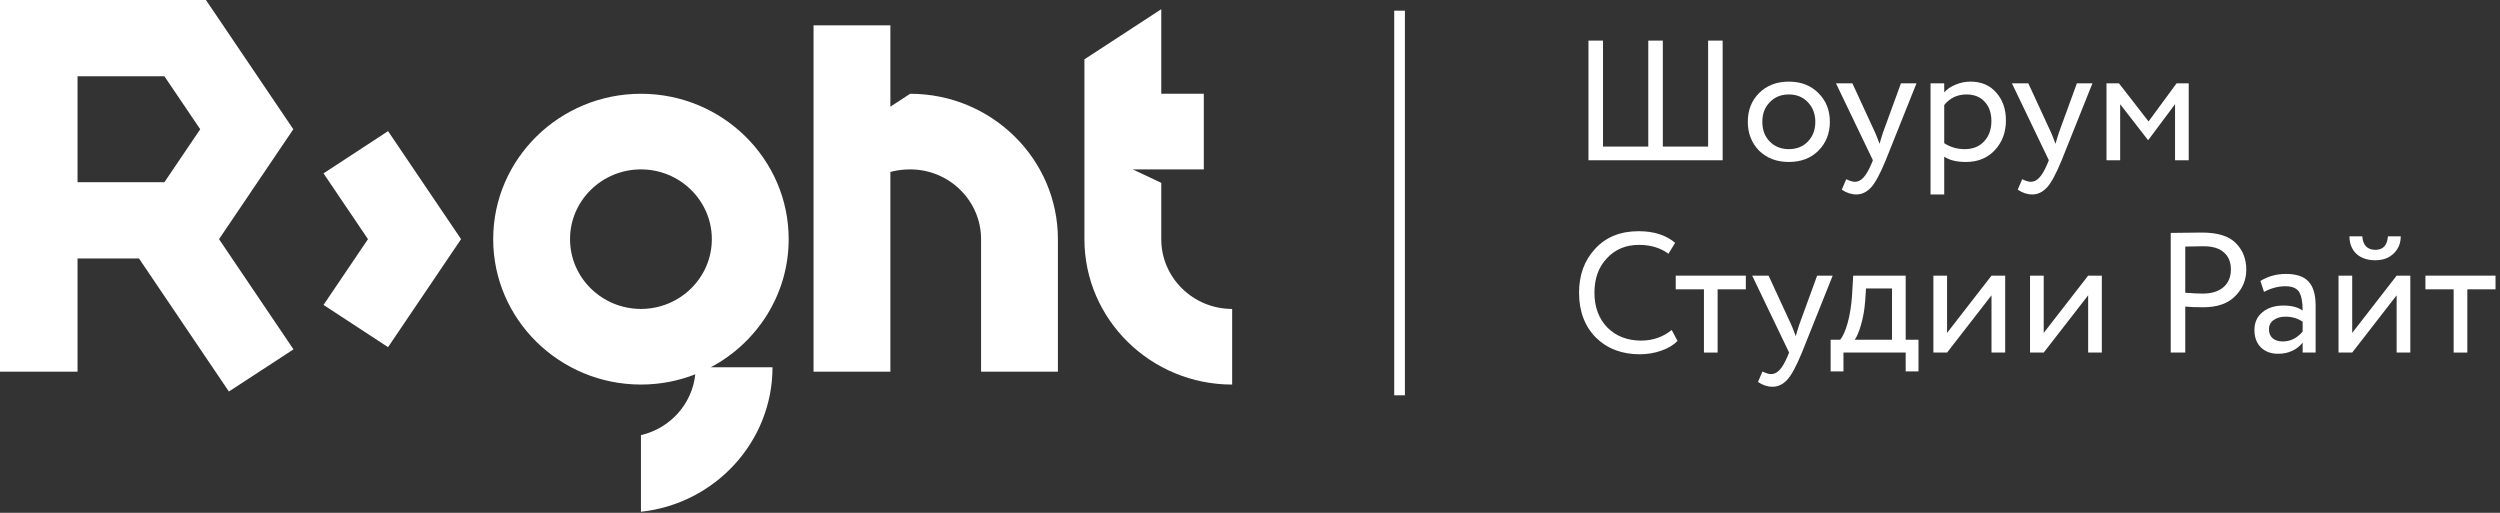
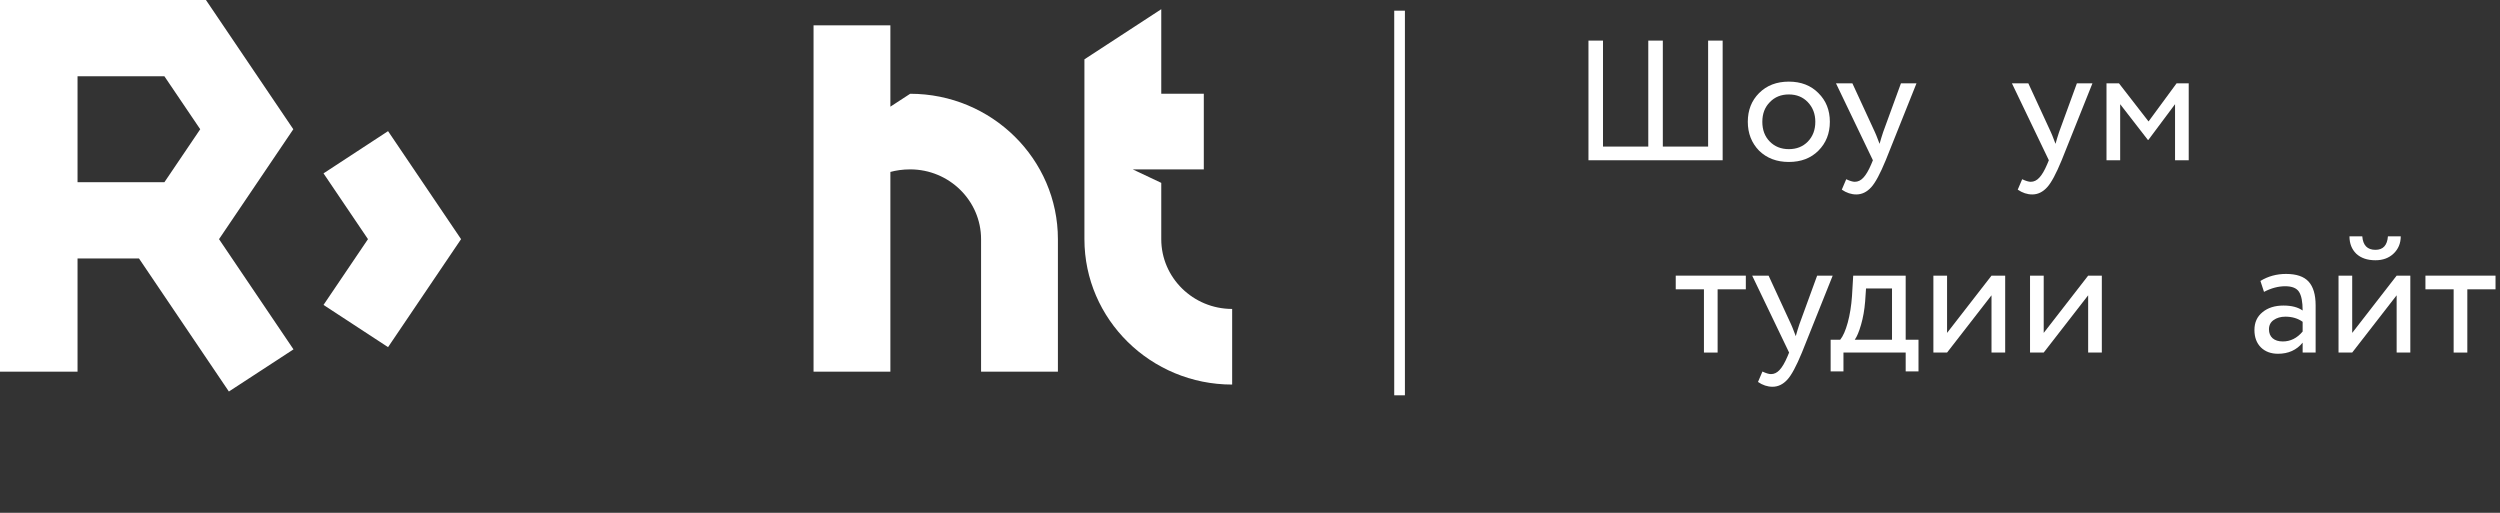
<svg xmlns="http://www.w3.org/2000/svg" width="234" height="48" viewBox="0 0 234 48" fill="none">
  <rect x="0" y="0" width="234" height="48" fill="#333333" stroke="none" />
  <path fill-rule="evenodd" clip-rule="evenodd" d="M0 0V34.787H7.258V24.195H13.011L21.423 36.646L27.471 32.7L20.501 22.385L27.454 12.097L19.277 0H0ZM7.258 7.141H15.389L18.741 12.097L15.389 17.054H7.258V7.141Z" fill="white" />
  <path fill-rule="evenodd" clip-rule="evenodd" d="M30.281 16.227L34.443 22.384L30.281 28.541L36.322 32.493L43.156 22.384L36.322 12.274L30.281 16.227Z" fill="white" />
  <path fill-rule="evenodd" clip-rule="evenodd" d="M85.192 8.777L83.34 9.983V2.371H76.148V34.789H83.34V16.093C83.868 15.951 84.481 15.854 85.192 15.854C88.85 15.854 91.828 18.786 91.828 22.387V34.789H99.02V22.387C99.02 14.883 92.814 8.777 85.192 8.777Z" fill="white" />
  <path fill-rule="evenodd" clip-rule="evenodd" d="M115.33 28.917V35.995C107.707 35.995 101.502 29.89 101.502 22.385V5.553L108.694 0.861V8.775H112.676V15.855H106.025L108.694 17.116V22.385C108.694 25.988 111.671 28.917 115.33 28.917Z" fill="white" />
-   <path fill-rule="evenodd" clip-rule="evenodd" d="M59.994 28.916C56.332 28.916 53.355 25.988 53.355 22.384C53.355 18.785 56.332 15.855 59.994 15.855C63.651 15.855 66.628 18.785 66.628 22.384C66.628 25.988 63.651 28.916 59.994 28.916ZM73.82 22.384C73.82 14.881 67.617 8.777 59.994 8.777C52.368 8.777 46.163 14.881 46.163 22.384C46.163 29.889 52.368 35.994 59.994 35.994C61.788 35.994 63.5 35.652 65.077 35.036C64.789 37.826 62.712 40.1 59.993 40.729V47.901C66.906 47.157 72.306 41.375 72.306 34.377H66.525C70.864 32.078 73.82 27.565 73.82 22.384Z" fill="white" />
  <path d="M161.24 15H148.68V3.8H150.04V13.72H154.28V3.8H155.64V13.72H159.88V3.8H161.24V15Z" fill="white" />
  <path d="M164.65 14.104C163.946 13.379 163.594 12.477 163.594 11.4C163.594 10.312 163.946 9.416 164.65 8.712C165.365 7.997 166.293 7.64 167.434 7.64C168.575 7.64 169.498 7.997 170.202 8.712C170.917 9.416 171.274 10.312 171.274 11.4C171.274 12.488 170.917 13.389 170.202 14.104C169.498 14.808 168.575 15.16 167.434 15.16C166.303 15.16 165.375 14.808 164.65 14.104ZM165.658 9.56C165.189 10.029 164.954 10.643 164.954 11.4C164.954 12.157 165.183 12.771 165.642 13.24C166.111 13.72 166.709 13.96 167.434 13.96C168.159 13.96 168.751 13.725 169.21 13.256C169.679 12.776 169.914 12.157 169.914 11.4C169.914 10.664 169.679 10.051 169.21 9.56C168.751 9.08 168.159 8.84 167.434 8.84C166.709 8.84 166.117 9.08 165.658 9.56Z" fill="white" />
  <path d="M177.928 7.8H179.383L176.504 15C175.981 16.269 175.528 17.112 175.144 17.528C174.738 17.976 174.274 18.2 173.751 18.2C173.282 18.2 172.829 18.051 172.392 17.752L172.807 16.776C173.149 16.936 173.415 17.016 173.607 17.016C173.906 17.016 174.173 16.888 174.408 16.632C174.653 16.376 174.898 15.96 175.144 15.384L175.303 15L171.848 7.8H173.383L175.495 12.376C175.538 12.451 175.682 12.813 175.928 13.464C176.024 13.112 176.136 12.744 176.264 12.36L177.928 7.8Z" fill="white" />
-   <path d="M181.979 18.2H180.699V7.8H181.979V8.648C182.235 8.349 182.587 8.109 183.035 7.928C183.483 7.736 183.947 7.64 184.427 7.64C185.451 7.64 186.256 7.981 186.843 8.664C187.451 9.336 187.755 10.211 187.755 11.288C187.755 12.387 187.408 13.309 186.715 14.056C186.032 14.792 185.131 15.16 184.011 15.16C183.147 15.16 182.47 14.995 181.979 14.664V18.2ZM184.059 8.84C183.206 8.84 182.512 9.171 181.979 9.832V13.4C182.544 13.773 183.184 13.96 183.899 13.96C184.656 13.96 185.259 13.72 185.707 13.24C186.166 12.749 186.395 12.115 186.395 11.336C186.395 10.579 186.187 9.976 185.771 9.528C185.355 9.069 184.784 8.84 184.059 8.84Z" fill="white" />
  <path d="M194.396 7.8H195.852L192.972 15C192.45 16.269 191.996 17.112 191.612 17.528C191.207 17.976 190.743 18.2 190.22 18.2C189.751 18.2 189.298 18.051 188.86 17.752L189.276 16.776C189.618 16.936 189.884 17.016 190.076 17.016C190.375 17.016 190.642 16.888 190.876 16.632C191.122 16.376 191.367 15.96 191.612 15.384L191.772 15L188.316 7.8H189.852L191.964 12.376C192.007 12.451 192.151 12.813 192.396 13.464C192.492 13.112 192.604 12.744 192.732 12.36L194.396 7.8Z" fill="white" />
  <path d="M198.448 15H197.168V7.8H198.336L201.104 11.368L203.728 7.8H204.864V15H203.584V9.752L201.088 13.096H201.04L198.448 9.752V15Z" fill="white" />
-   <path d="M156.472 30.888L157.016 31.912C156.643 32.296 156.136 32.6 155.496 32.824C154.856 33.048 154.184 33.16 153.48 33.16C151.805 33.16 150.435 32.637 149.368 31.592C148.323 30.525 147.8 29.128 147.8 27.4C147.8 25.736 148.301 24.365 149.304 23.288C150.307 22.189 151.667 21.64 153.384 21.64C154.803 21.64 155.939 22.003 156.792 22.728L156.168 23.752C155.421 23.197 154.499 22.92 153.4 22.92C152.184 22.92 151.187 23.336 150.408 24.168C149.629 24.989 149.24 26.067 149.24 27.4C149.24 28.733 149.64 29.816 150.44 30.648C151.261 31.469 152.317 31.88 153.608 31.88C154.696 31.88 155.651 31.549 156.472 30.888Z" fill="white" />
  <path d="M159.489 27.08H156.849V25.8H163.409V27.08H160.769V33H159.489V27.08Z" fill="white" />
  <path d="M170.084 25.8H171.54L168.66 33C168.137 34.269 167.684 35.112 167.3 35.528C166.894 35.976 166.43 36.2 165.908 36.2C165.438 36.2 164.985 36.051 164.548 35.752L164.964 34.776C165.305 34.936 165.572 35.016 165.764 35.016C166.062 35.016 166.329 34.888 166.564 34.632C166.809 34.376 167.054 33.96 167.3 33.384L167.46 33L164.004 25.8H165.54L167.652 30.376C167.694 30.451 167.838 30.813 168.084 31.464C168.18 31.112 168.292 30.744 168.42 30.36L170.084 25.8Z" fill="white" />
  <path d="M172.548 34.76H171.348V31.8H172.243C172.51 31.469 172.745 30.936 172.948 30.2C173.15 29.453 173.284 28.621 173.348 27.704L173.46 25.8H178.372V31.8H179.572V34.76H178.372V33H172.548V34.76ZM174.66 27L174.579 28.2C174.515 29 174.387 29.731 174.195 30.392C174.003 31.053 173.806 31.523 173.604 31.8H177.092V27H174.66Z" fill="white" />
  <path d="M186.405 27.64L182.245 33H180.965V25.8H182.245V31.16L186.405 25.8H187.685V33H186.405V27.64Z" fill="white" />
  <path d="M195.451 27.64L191.291 33H190.011V25.8H191.291V31.16L195.451 25.8H196.731V33H195.451V27.64Z" fill="white" />
-   <path d="M204.54 28.696V33H203.18V21.8C203.628 21.8 204.103 21.795 204.604 21.784C205.105 21.773 205.607 21.768 206.108 21.768C207.58 21.768 208.636 22.099 209.276 22.76C209.927 23.411 210.252 24.237 210.252 25.24C210.252 26.211 209.9 27.043 209.196 27.736C208.513 28.419 207.521 28.76 206.22 28.76C205.537 28.76 204.977 28.739 204.54 28.696ZM206.236 23.048C206.044 23.048 205.479 23.059 204.54 23.08V27.4C205.212 27.453 205.756 27.48 206.172 27.48C206.993 27.48 207.639 27.283 208.108 26.888C208.577 26.483 208.812 25.928 208.812 25.224C208.812 24.531 208.593 23.997 208.156 23.624C207.729 23.24 207.089 23.048 206.236 23.048Z" fill="white" />
  <path d="M211.911 27.32L211.575 26.296C212.29 25.859 213.09 25.64 213.975 25.64C214.946 25.64 215.65 25.88 216.087 26.36C216.524 26.84 216.743 27.581 216.743 28.584V33H215.527V32.072C214.962 32.765 214.194 33.112 213.223 33.112C212.562 33.112 212.028 32.915 211.623 32.52C211.218 32.115 211.015 31.571 211.015 30.888C211.015 30.184 211.266 29.629 211.767 29.224C212.268 28.808 212.924 28.6 213.735 28.6C214.492 28.6 215.09 28.755 215.527 29.064C215.527 28.253 215.415 27.672 215.191 27.32C214.967 26.968 214.535 26.792 213.895 26.792C213.244 26.792 212.583 26.968 211.911 27.32ZM213.671 31.96C214.386 31.96 215.004 31.651 215.527 31.032V30.12C215.079 29.8 214.54 29.64 213.911 29.64C213.474 29.64 213.106 29.747 212.807 29.96C212.519 30.163 212.375 30.451 212.375 30.824C212.375 31.176 212.487 31.453 212.711 31.656C212.946 31.859 213.266 31.96 213.671 31.96Z" fill="white" />
  <path d="M224.326 27.64L220.166 33H218.886V25.8H220.166V31.16L224.326 25.8H225.606V33H224.326V27.64ZM219.91 22.12H221.11C221.174 22.963 221.585 23.384 222.342 23.384C223.057 23.384 223.446 22.963 223.51 22.12H224.71C224.71 22.771 224.486 23.309 224.038 23.736C223.601 24.152 223.036 24.36 222.342 24.36C221.585 24.36 220.988 24.157 220.55 23.752C220.124 23.336 219.91 22.792 219.91 22.12Z" fill="white" />
  <path d="M229.661 27.08H227.021V25.8H233.581V27.08H230.941V33H229.661V27.08Z" fill="white" />
  <path fill-rule="evenodd" clip-rule="evenodd" d="M130.5 37V1H131.5V37H130.5Z" fill="white" />
</svg>